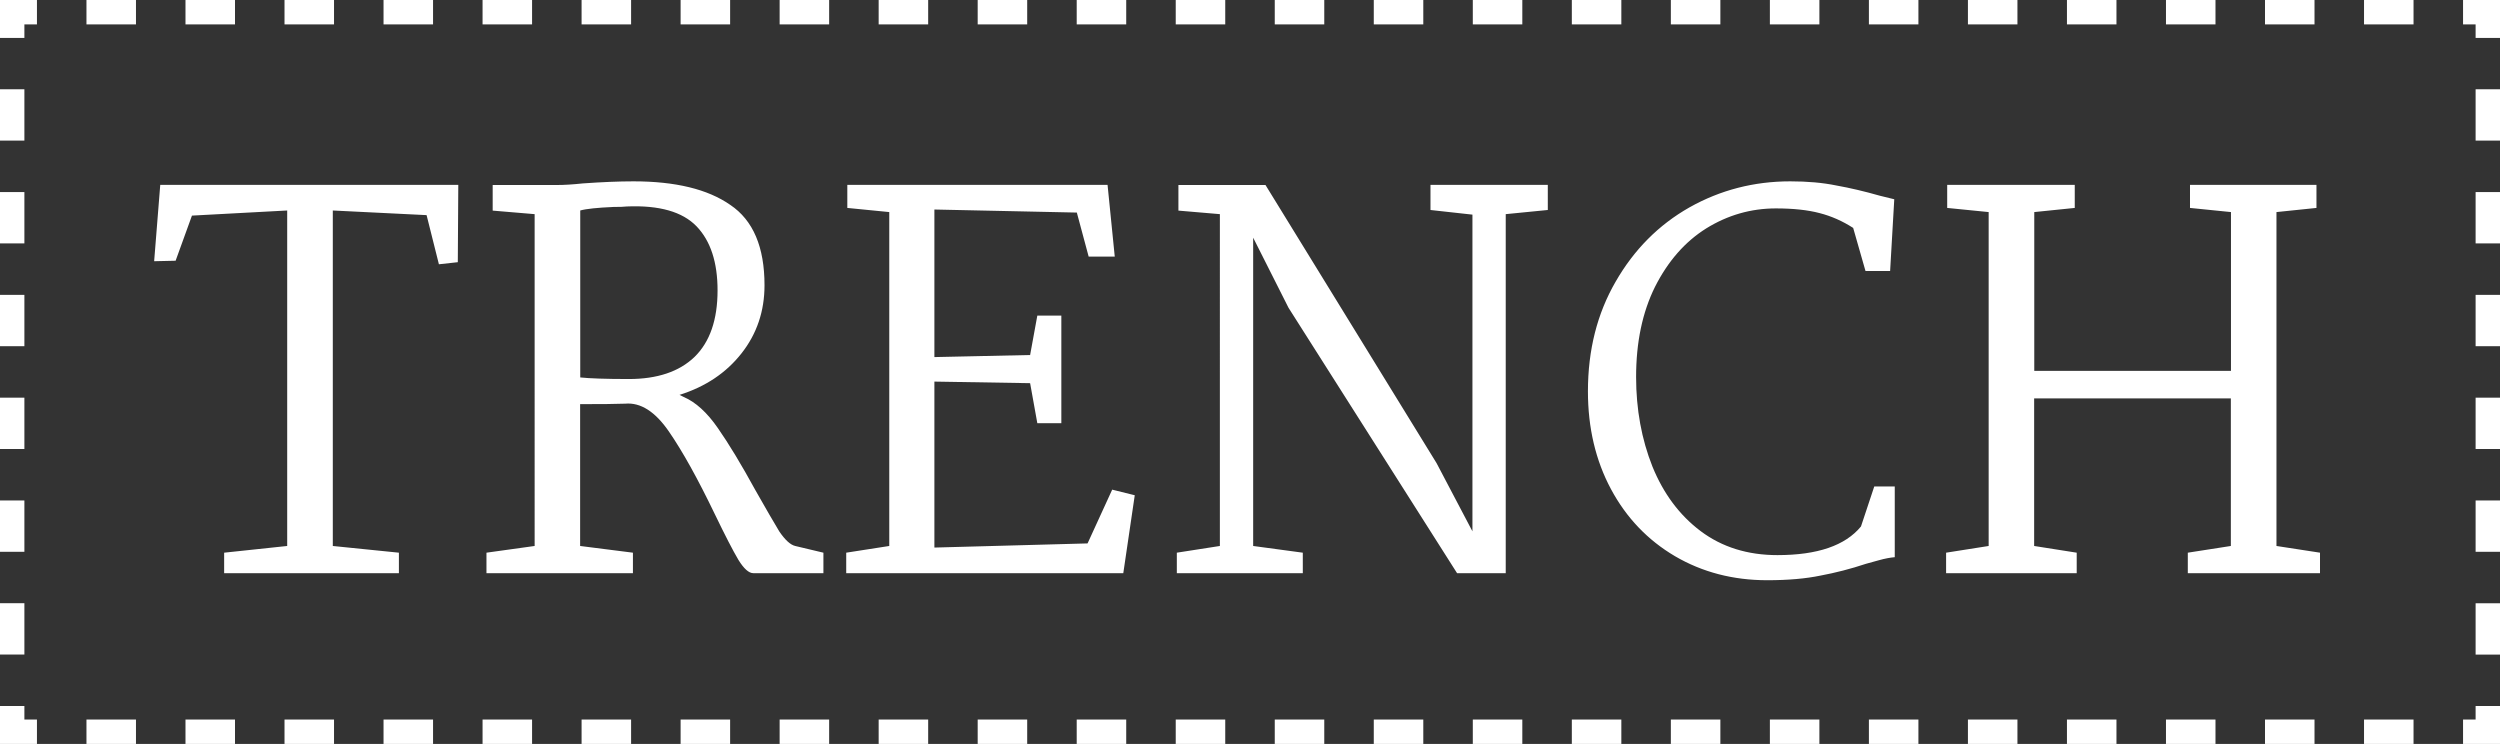
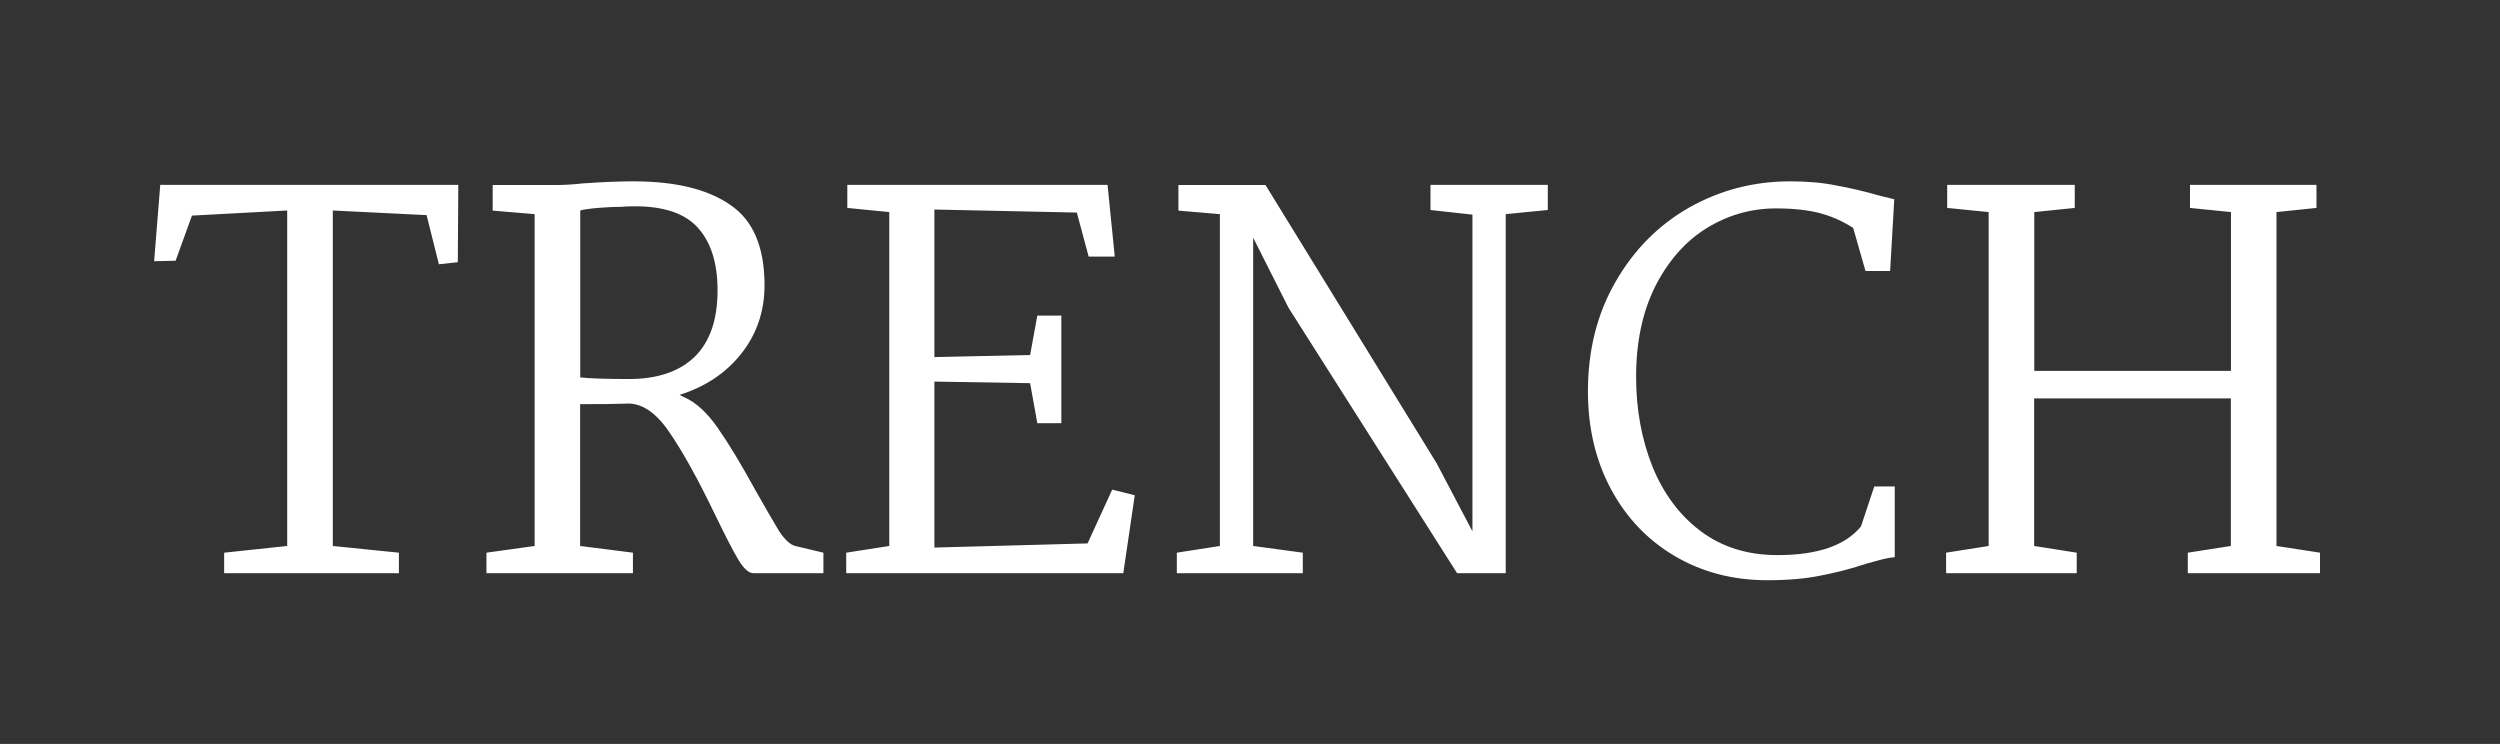
<svg xmlns="http://www.w3.org/2000/svg" version="1.1" id="trench" x="0px" y="0px" viewBox="0 0 205 61" style="enable-background:new 0 0 205 61;" xml:space="preserve">
  <rect x="0" y="0" width="205" height="61" fill="#333333" stroke="none" />
  <g>
    <path style="fill:#FFFFFF;" d="M163.07,44.77V17.39l-3.4-0.34v-1.89h10.46v1.89l-3.32,0.34v13.02h16.13V17.39l-3.36-0.34v-1.89   h10.37v1.89l-3.28,0.34v27.38l3.57,0.55V47h-10.84v-1.68l3.53-0.55v-12.1h-16.13v12.1l3.49,0.55V47h-10.71v-1.68L163.07,44.77z    M146.8,14.87c1.4,0,2.66,0.11,3.78,0.34c1.12,0.2,2.31,0.48,3.57,0.84l1.18,0.29l-0.34,5.88h-2.02l-1.01-3.53   c-0.87-0.56-1.79-0.97-2.77-1.22c-0.95-0.25-2.14-0.38-3.57-0.38c-2.04,0-3.95,0.55-5.71,1.64c-1.74,1.09-3.14,2.69-4.2,4.79   c-1.04,2.1-1.55,4.56-1.55,7.39c0,2.66,0.45,5.11,1.34,7.35c0.9,2.21,2.21,3.98,3.95,5.29c1.76,1.32,3.86,1.97,6.3,1.97   c3.28,0,5.56-0.78,6.85-2.35l1.09-3.28h1.68v5.8c-0.36,0.03-0.8,0.11-1.3,0.25c-0.5,0.14-0.85,0.24-1.05,0.29   c-1.26,0.42-2.51,0.74-3.74,0.97c-1.2,0.25-2.66,0.38-4.37,0.38c-2.8,0-5.32-0.66-7.56-1.97c-2.24-1.32-3.99-3.15-5.25-5.5   s-1.89-5.03-1.89-8.02c0-3.39,0.76-6.38,2.27-8.99c1.51-2.63,3.53-4.66,6.05-6.09C141.07,15.58,143.83,14.87,146.8,14.87z    M126.91,17.22l-3.44,0.34V47h-3.99l-13.82-21.76l-2.9-5.75v25.28l4.07,0.55V47H96.5v-1.68l3.53-0.55V17.56l-3.4-0.29v-2.1h7.14   l14.03,22.81l2.94,5.59V17.6l-3.44-0.38v-2.06h9.62V17.22z M72.92,44.77V17.39l-3.44-0.34v-1.89h21.34l0.59,5.88h-2.14l-0.97-3.61   l-11.68-0.25v12.1l7.85-0.17l0.59-3.23h1.97v8.82h-1.97l-0.59-3.28l-7.85-0.13V44.9l12.56-0.34l2.02-4.41l1.85,0.46L92.11,47H69.39   v-1.68L72.92,44.77z M51.4,16.93c-0.22,0.03-0.59,0.04-1.09,0.04c-1.32,0.06-2.23,0.15-2.73,0.29v13.69   c0.76,0.08,2.09,0.13,3.99,0.13c2.32,0,4.12-0.6,5.38-1.81c1.26-1.23,1.89-3.05,1.89-5.46c0-2.3-0.57-4.05-1.72-5.25   C55.96,17.36,54.06,16.82,51.4,16.93z M51.94,14.87c3.44,0,6.09,0.64,7.94,1.93c1.88,1.26,2.81,3.46,2.81,6.59   c0,2.13-0.63,3.99-1.89,5.59c-1.26,1.6-2.95,2.73-5.08,3.4l0.34,0.17c0.98,0.42,1.92,1.27,2.81,2.56c0.9,1.29,1.92,2.98,3.07,5.08   c0.87,1.54,1.53,2.67,1.97,3.4c0.48,0.7,0.91,1.09,1.3,1.18l2.31,0.55V47h-5.75c-0.36,0-0.77-0.36-1.22-1.09   c-0.45-0.76-1.09-2-1.93-3.74c-1.4-2.91-2.66-5.18-3.78-6.8c-1.12-1.62-2.31-2.38-3.57-2.27c-0.76,0.03-1.99,0.04-3.7,0.04v11.63   l4.33,0.55V47H39.89v-1.68l3.95-0.55V17.56l-3.44-0.29v-2.1h5.29c0.56,0,1.26-0.04,2.1-0.13C49.35,14.93,50.74,14.87,51.94,14.87z    M23.55,44.77V17.26l-7.81,0.42l-1.34,3.7l-1.76,0.04l0.5-6.26h24.44l-0.04,6.34l-1.55,0.17l-1.01-4.03l-7.69-0.38v27.51l5.42,0.55   V47H18.38v-1.68L23.55,44.77z" />
-     <path style="fill:#FFFFFF;" d="M3.03,0H1v2h2.03V0z M11.15,0H7.09v2h4.06V0z M19.27,0h-4.06v2h4.06V0z M27.39,0h-4.06v2h4.06V0z    M35.51,0h-4.06v2h4.06V0z M43.63,0h-4.06v2h4.06V0z M51.75,0h-4.06v2h4.06V0z M59.87,0h-4.06v2h4.06V0z M67.99,0h-4.06v2h4.06V0z    M76.11,0h-4.06v2h4.06V0z M84.23,0h-4.06v2h4.06V0z M92.35,0h-4.06v2h4.06V0z M100.47,0h-4.06v2h4.06V0z M108.59,0h-4.06v2h4.06V0   z M116.71,0h-4.06v2h4.06V0z M124.83,0h-4.06v2h4.06V0z M132.95,0h-4.06v2h4.06V0z M141.07,0h-4.06v2h4.06V0z M149.19,0h-4.06v2   h4.06V0z M157.31,0h-4.06v2h4.06V0z M165.43,0h-4.06v2h4.06V0z M173.55,0h-4.06v2h4.06V0z M181.67,0h-4.06v2h4.06V0z M189.79,0   h-4.06v2h4.06V0z M197.91,0h-4.06v2h4.06V0z M204,0h-2.03v2H204V0z M205,3.11V1h-2v2.11H205z M205,11.54V7.32h-2v4.21H205z    M205,19.96v-4.21h-2v4.21H205z M205,28.39v-4.21h-2v4.21H205z M205,36.82v-4.21h-2v4.21H205z M205,45.25v-4.21h-2v4.21H205z    M205,53.68v-4.21h-2v4.21H205z M205,60v-2.11h-2V60H205z M201.97,61H204v-2h-2.03V61z M193.85,61h4.06v-2h-4.06V61z M185.73,61   h4.06v-2h-4.06V61z M177.61,61h4.06v-2h-4.06V61z M169.49,61h4.06v-2h-4.06V61z M161.37,61h4.06v-2h-4.06V61z M153.25,61h4.06v-2   h-4.06V61z M145.13,61h4.06v-2h-4.06V61z M137.01,61h4.06v-2h-4.06V61z M128.89,61h4.06v-2h-4.06V61z M120.77,61h4.06v-2h-4.06V61z    M112.65,61h4.06v-2h-4.06V61z M104.53,61h4.06v-2h-4.06V61z M96.41,61h4.06v-2h-4.06V61z M88.29,61h4.06v-2h-4.06V61z M80.17,61   h4.06v-2h-4.06V61z M72.05,61h4.06v-2h-4.06V61z M63.93,61h4.06v-2h-4.06V61z M55.81,61h4.06v-2h-4.06V61z M47.69,61h4.06v-2h-4.06   V61z M39.57,61h4.06v-2h-4.06V61z M31.45,61h4.06v-2h-4.06V61z M23.33,61h4.06v-2h-4.06V61z M15.21,61h4.06v-2h-4.06V61z M7.09,61   h4.06v-2H7.09V61z M1,61h2.03v-2H1V61z M0,57.89V60h2v-2.11H0z M0,49.46v4.21h2v-4.21H0z M0,41.04v4.21h2v-4.21H0z M0,32.61v4.21h2   v-4.21H0z M0,24.18v4.21h2v-4.21H0z M0,15.75v4.21h2v-4.21H0z M0,7.32v4.21h2V7.32H0z M0,1v2.11h2V1H0z M1,60H0v1h1V60z M204,60v1   h1v-1H204z M204,1h1V0h-1V1z M1,1V0H0v1H1z" />
  </g>
</svg>